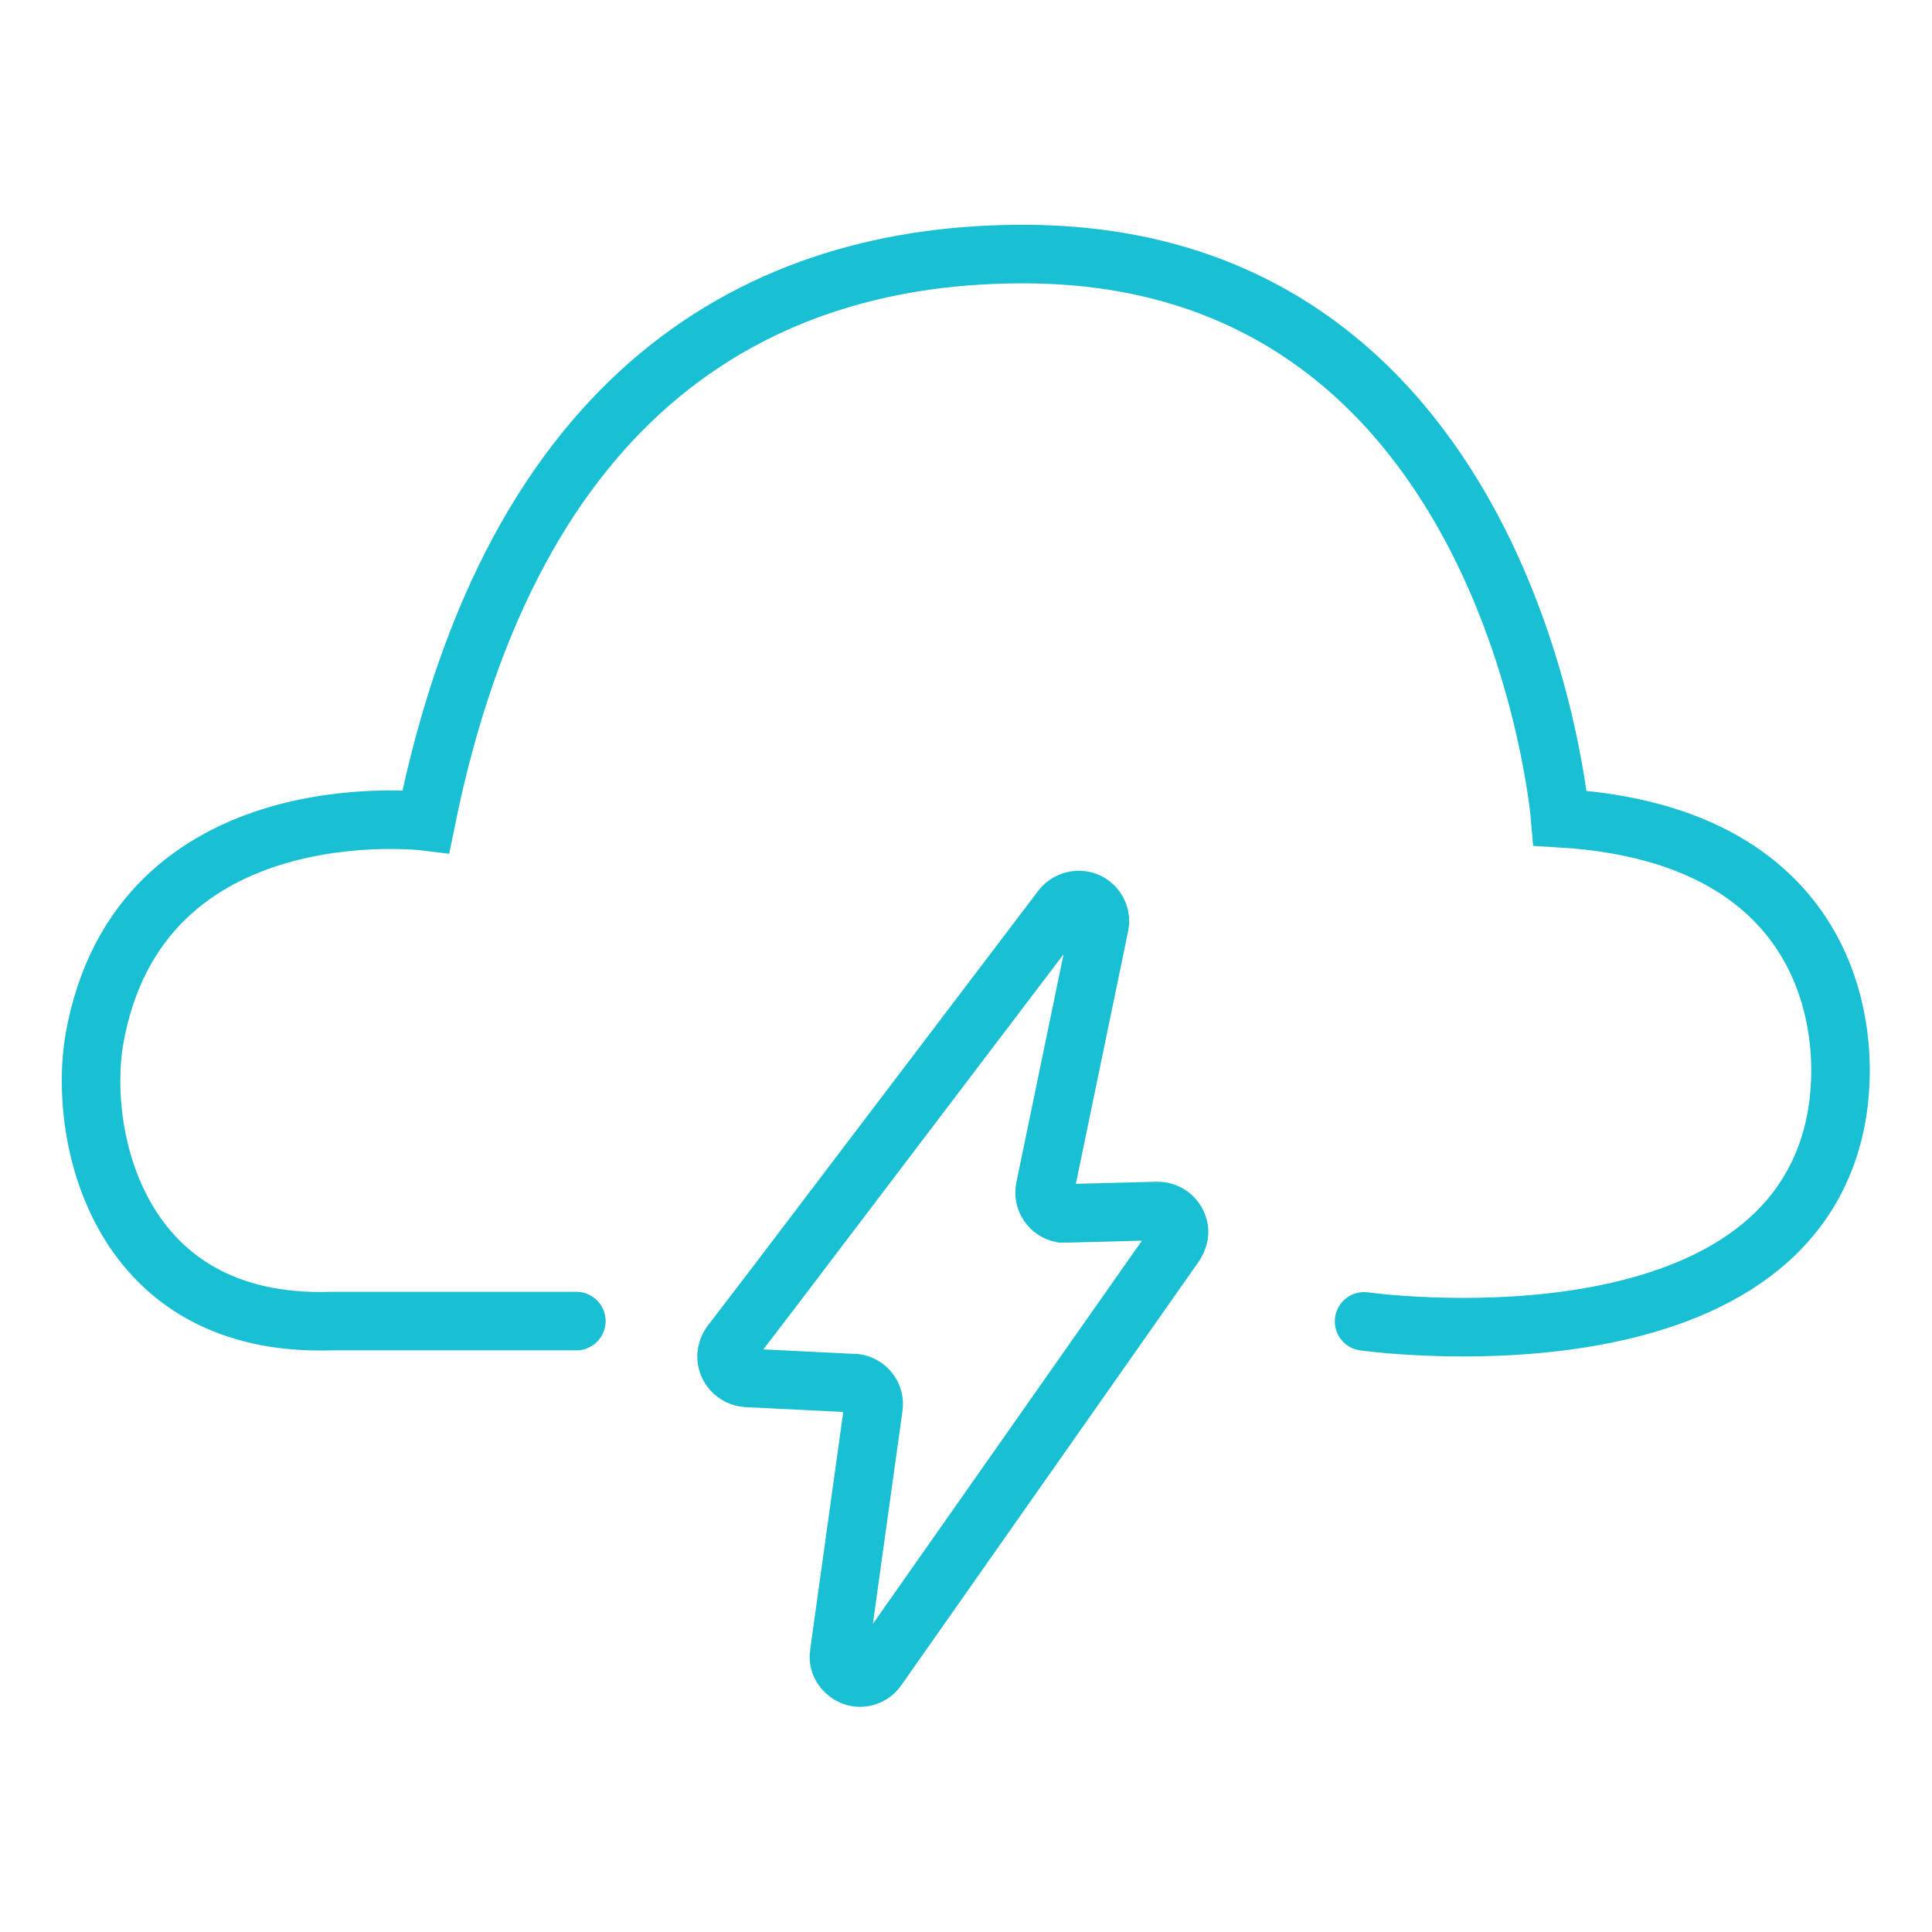
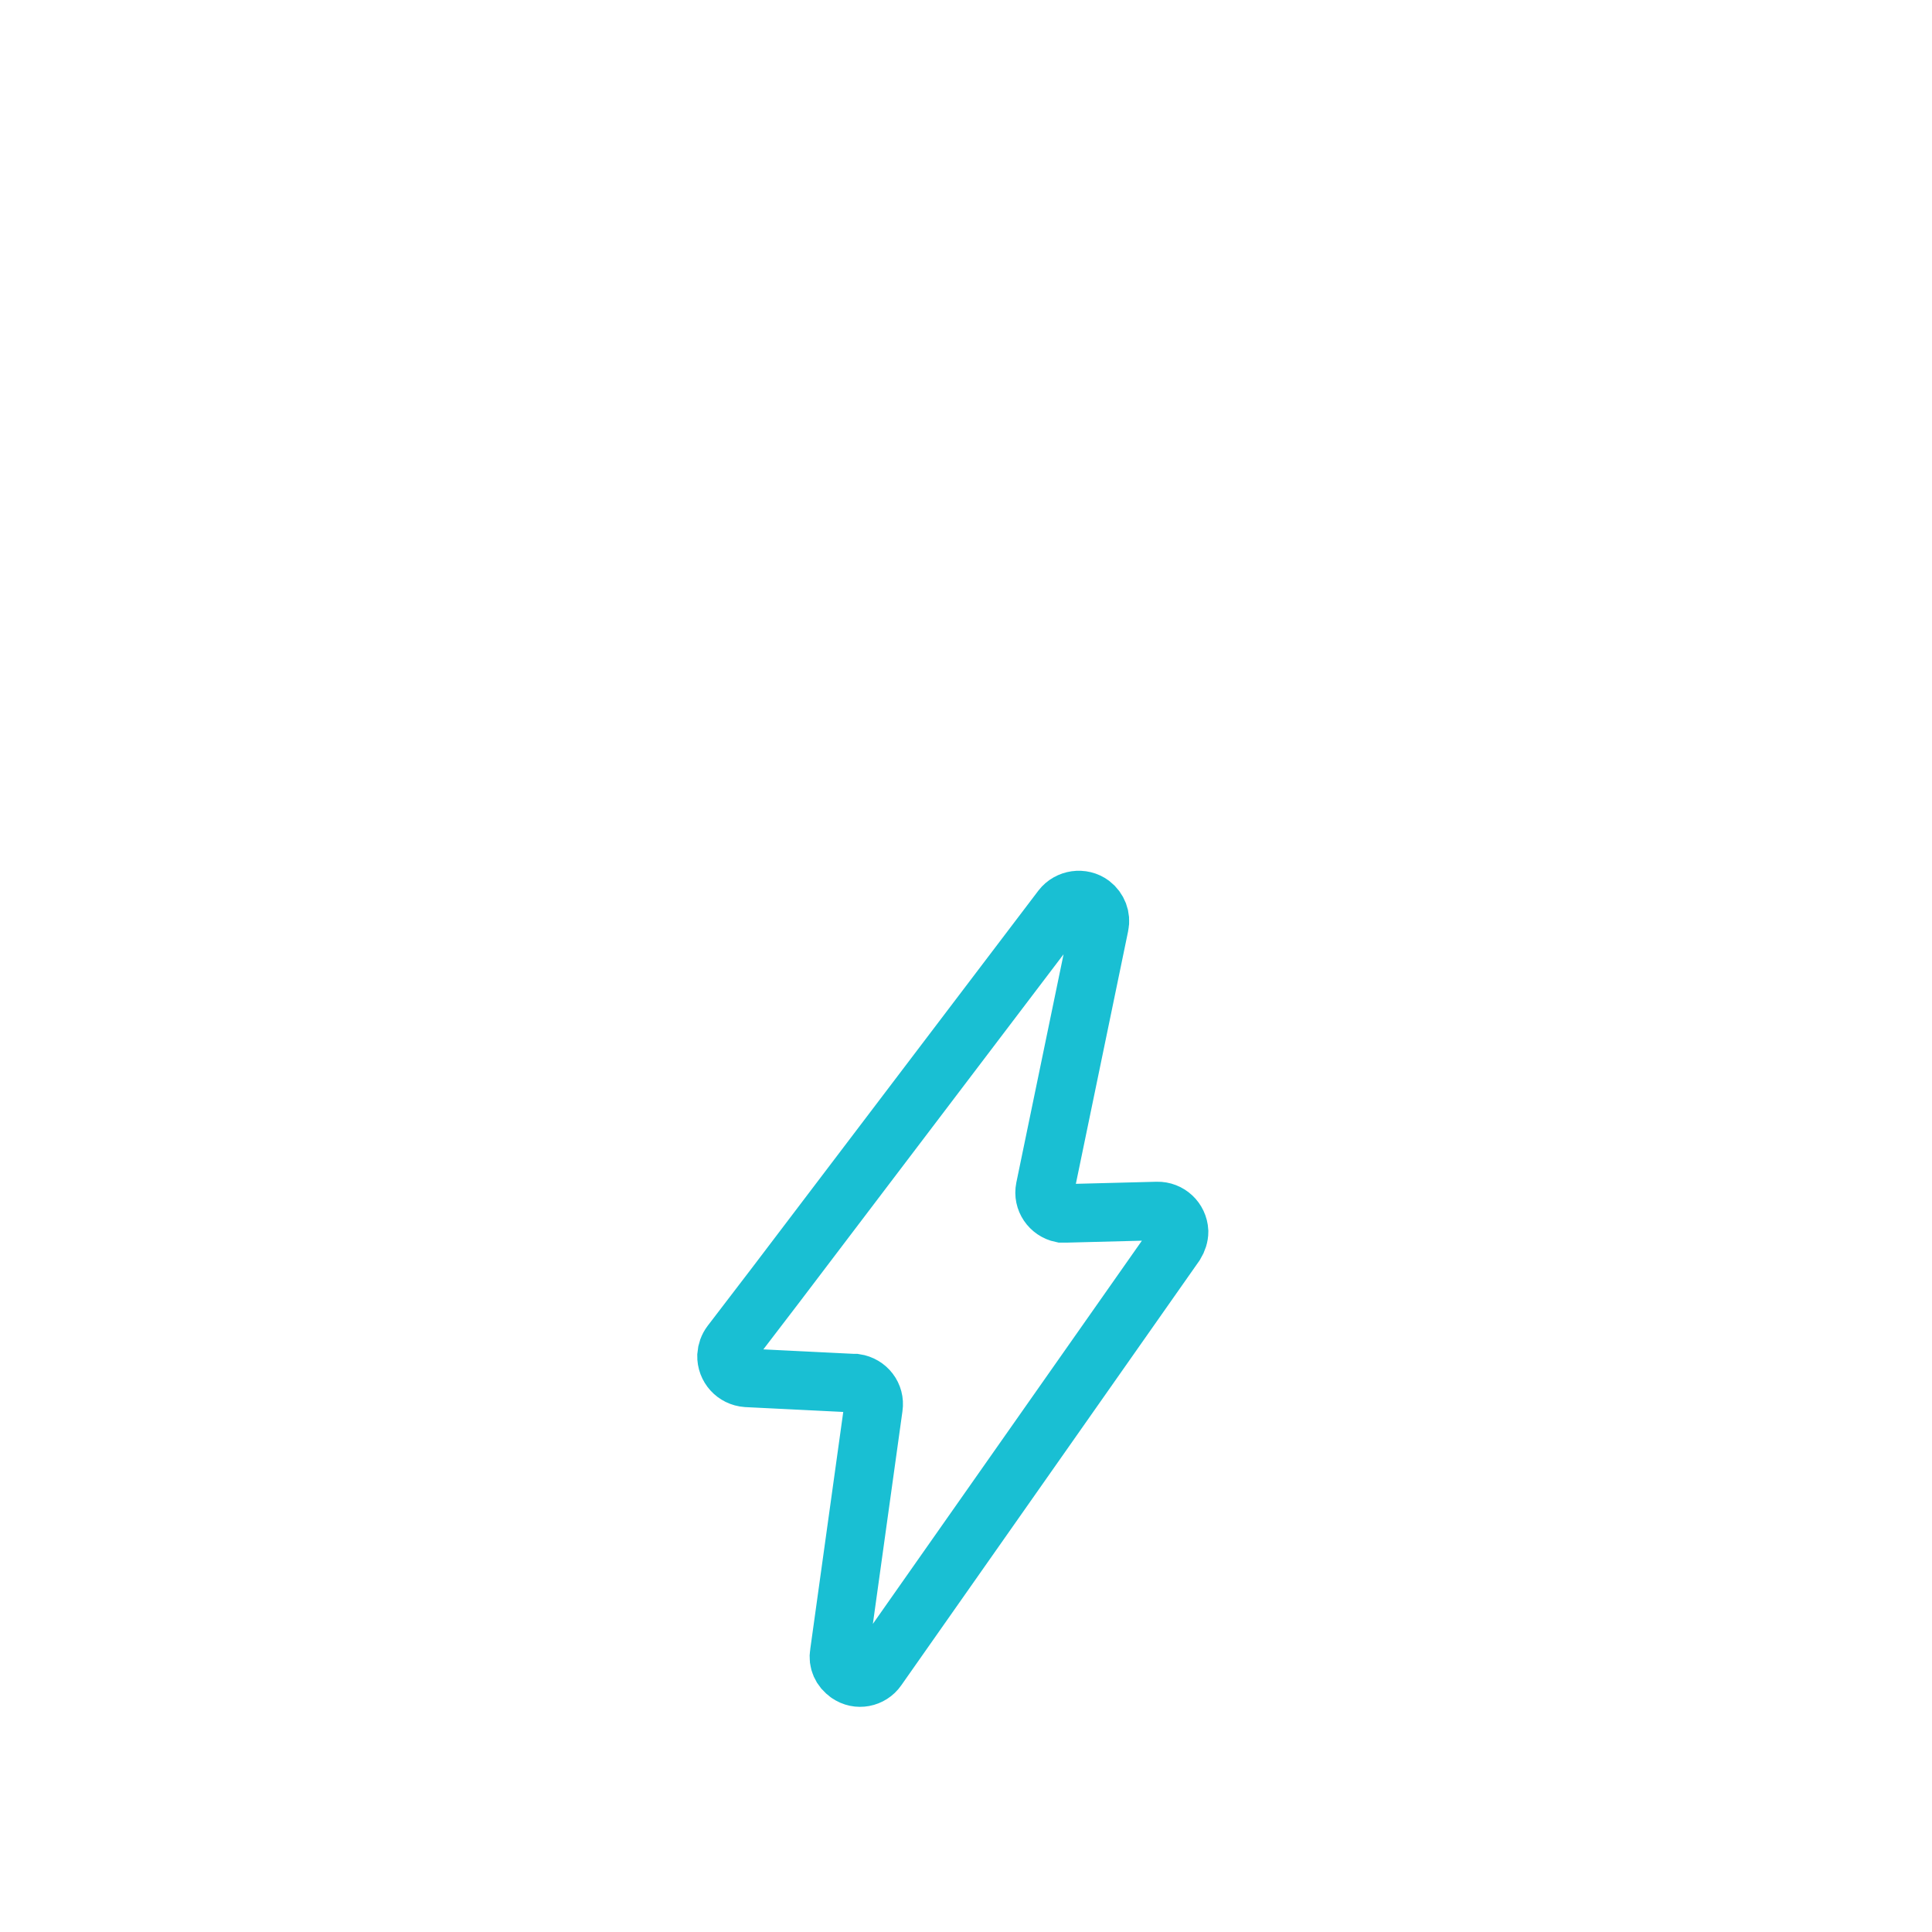
<svg xmlns="http://www.w3.org/2000/svg" version="1.1" id="Layer_1" x="0px" y="0px" viewBox="0 0 66 66" style="enable-background:new 0 0 66 66;" xml:space="preserve">
  <style type="text/css">
	.st0{fill:none;stroke:#19BFD3;stroke-width:2;stroke-linecap:round;stroke-miterlimit:10;}
</style>
  <g id="Group_81" transform="translate(-1414.971 -2702)">
-     <path id="Path_47" class="st0" d="M1434.66,2747.13h-8.36c-7.31,0.24-8.66-6.32-8.11-9.6c1.51-8.68,11.33-7.47,11.33-7.47   c2.97-14.68,11.39-19.44,20.55-19.38c16.63,0.1,18.2,19.27,18.2,19.27c9.47,0.56,10.11,7.55,9.34,10.68   c-2.06,8.48-16.04,6.51-16.04,6.51" />
    <path id="Path_48" class="st0" d="M1441.47,2745.9l9.77-12.87c0.24-0.31,0.7-0.38,1.02-0.14c0.22,0.17,0.33,0.45,0.27,0.72   l-1.86,8.99c-0.08,0.39,0.18,0.77,0.57,0.85c0,0,0,0,0,0h0.16l3.1-0.08c0.4-0.01,0.73,0.3,0.75,0.7c0,0,0,0,0,0   c0,0.15-0.05,0.3-0.13,0.43l-10.18,14.5c-0.22,0.32-0.67,0.41-0.99,0.18c0,0-0.01,0-0.01-0.01c-0.23-0.15-0.35-0.42-0.3-0.69   l1.17-8.41c0.06-0.4-0.22-0.76-0.62-0.82c0,0,0,0,0,0h-0.07l-3.64-0.18c-0.4-0.03-0.7-0.36-0.69-0.76   c0.01-0.15,0.06-0.29,0.15-0.41L1441.47,2745.9z" />
  </g>
</svg>